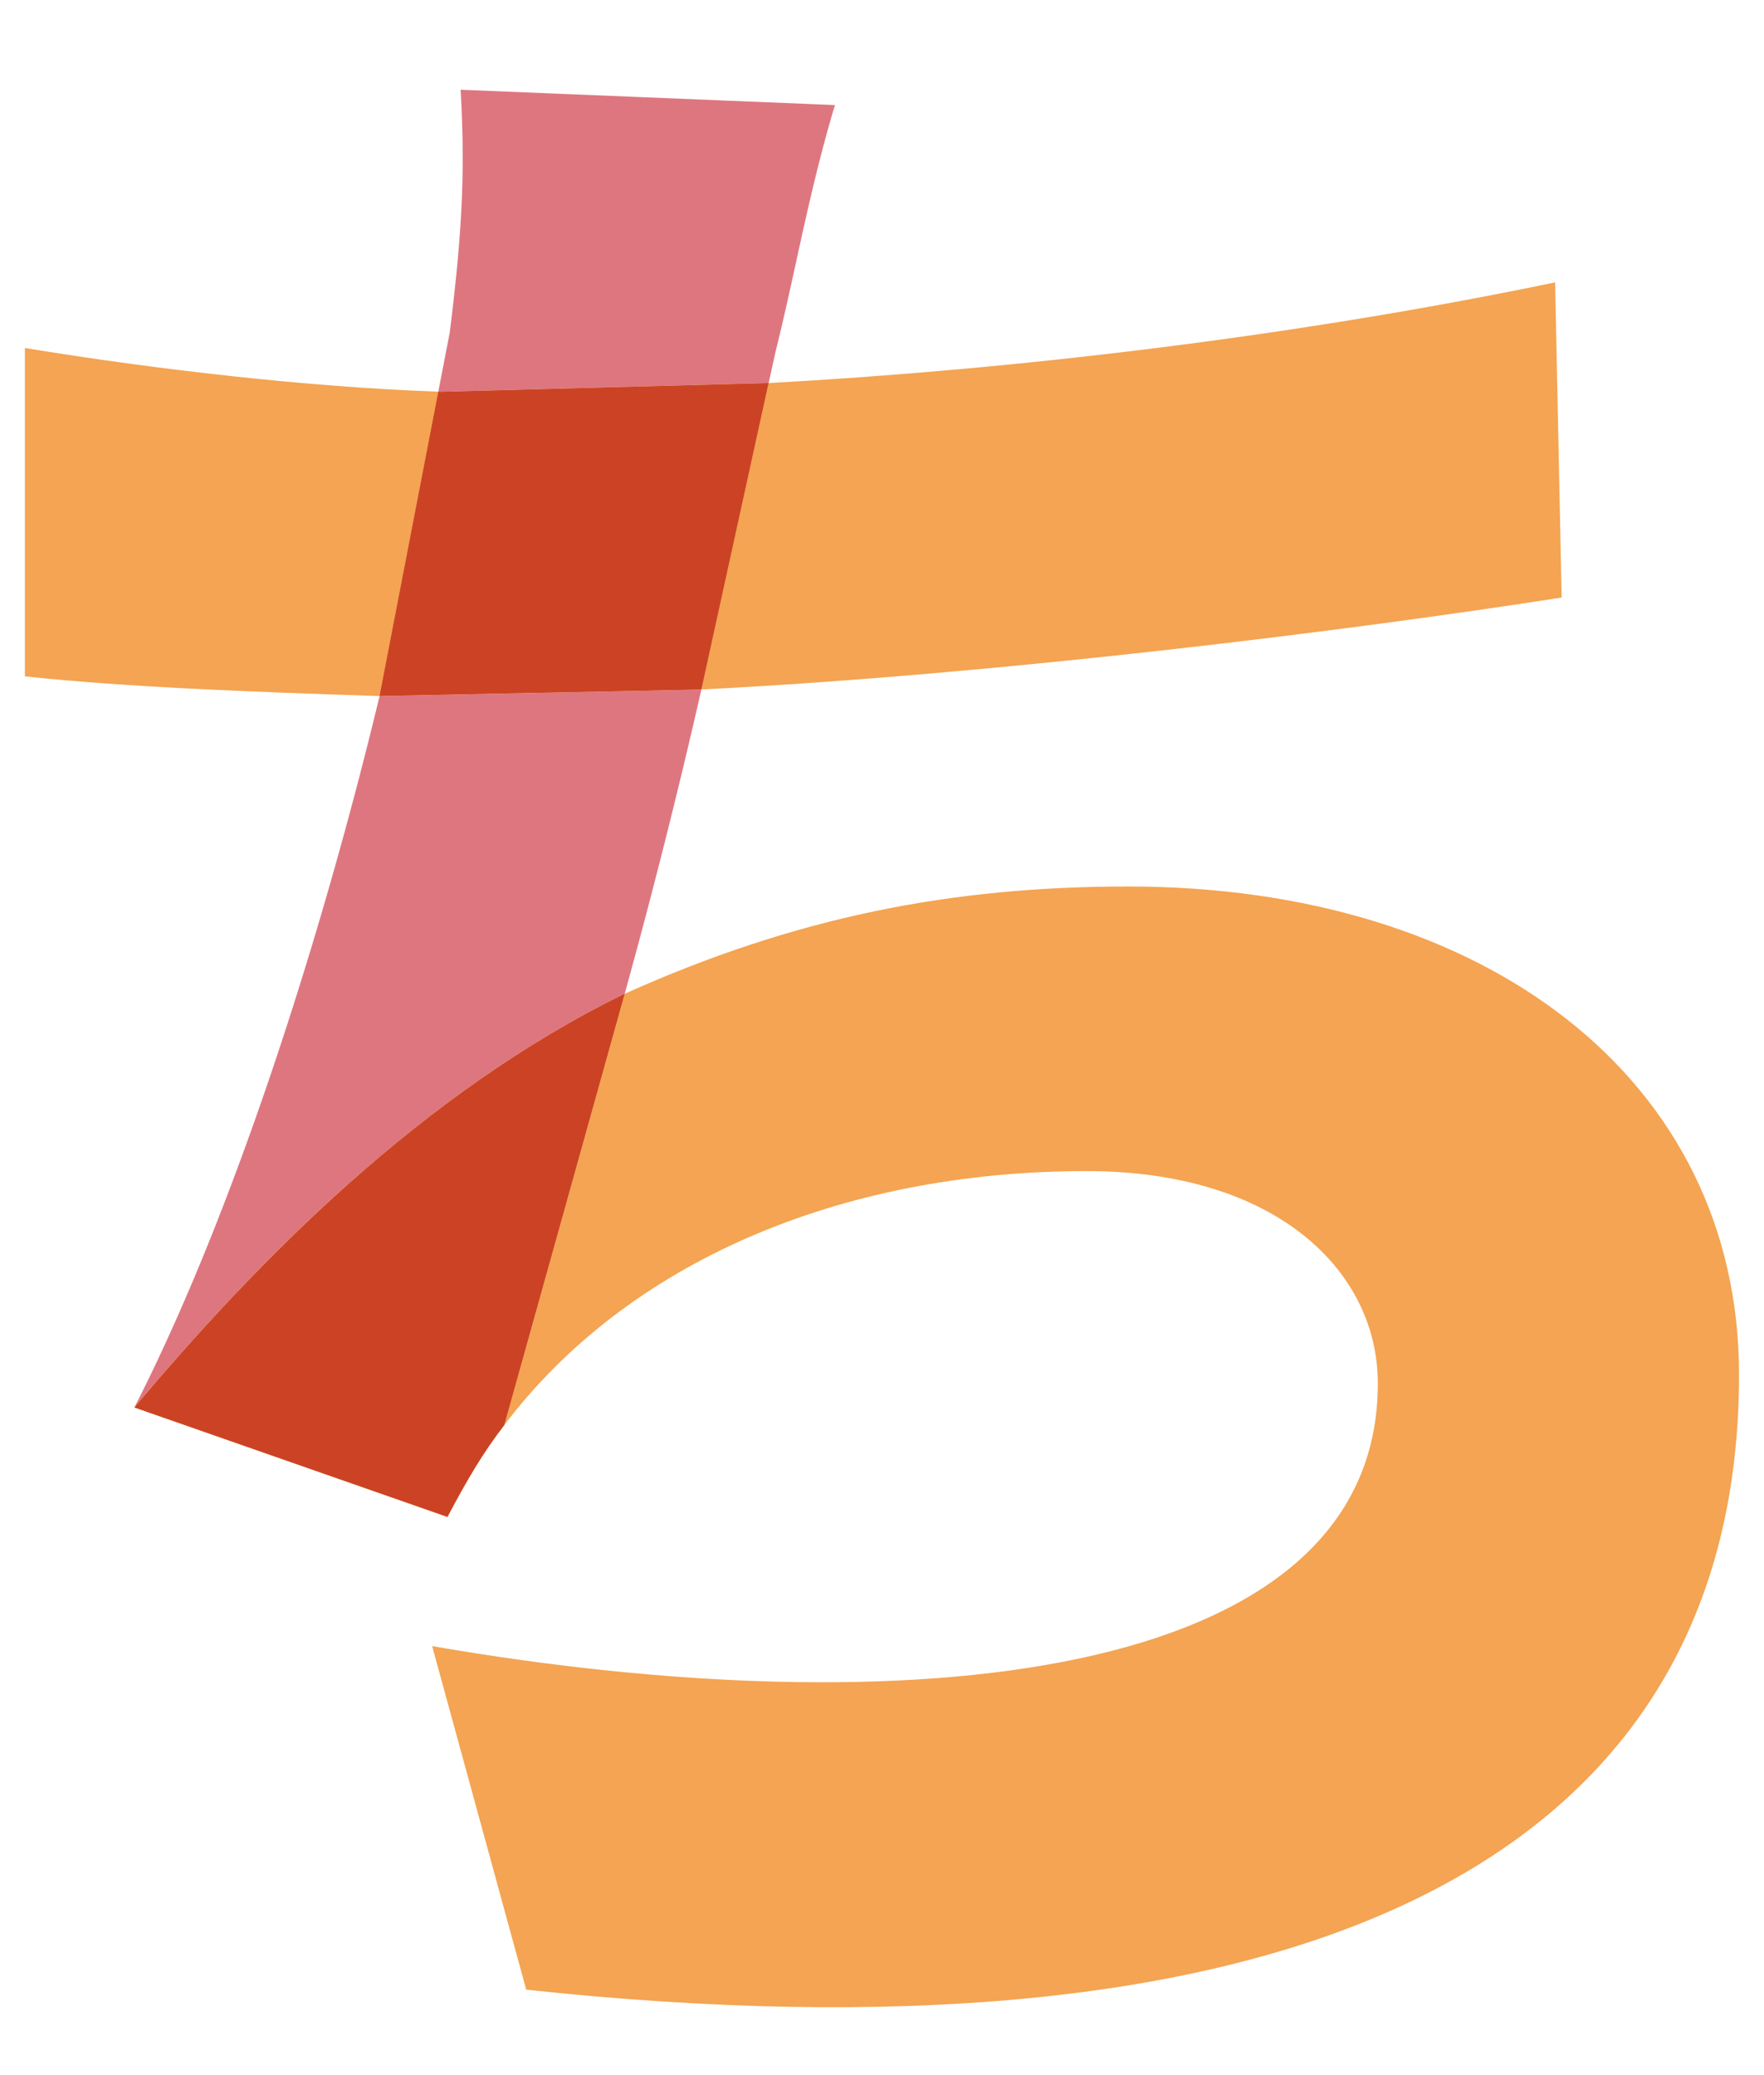
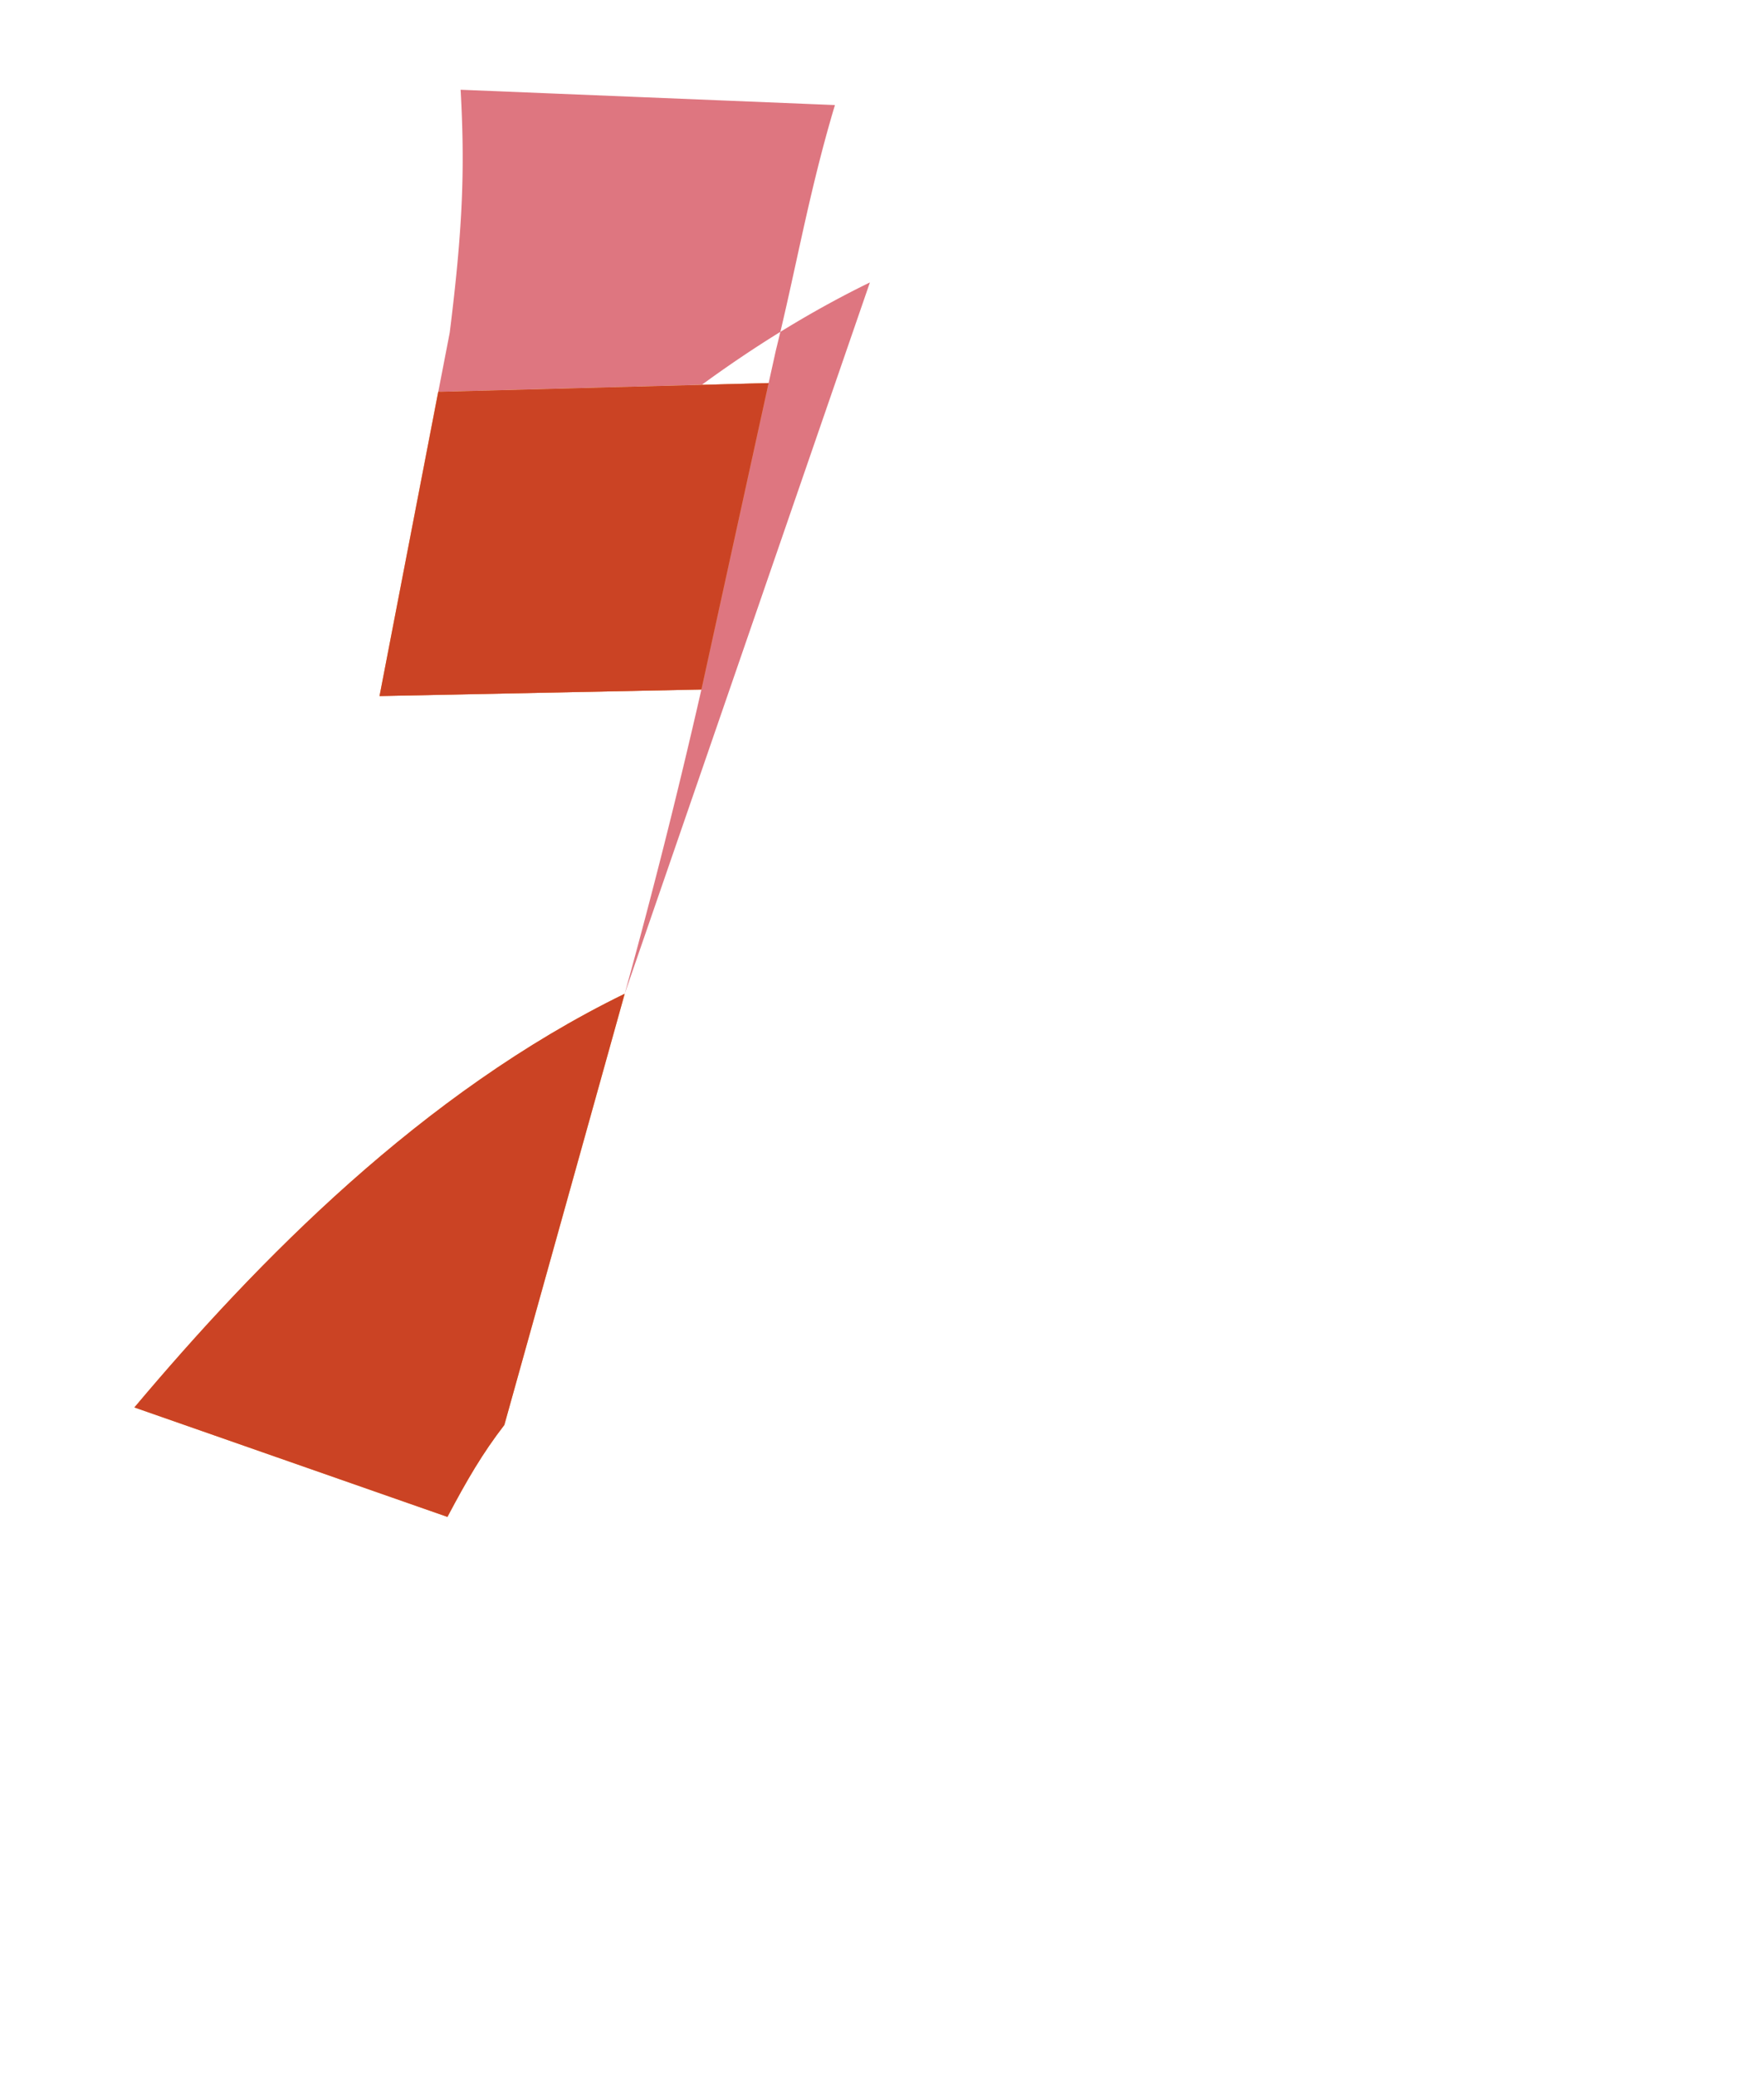
<svg xmlns="http://www.w3.org/2000/svg" width="34" height="40" fill="none" viewBox="0 0 34 40">
-   <path fill="#F4A452" d="M21.747 17.088c-3.419 0-6.414.59-9.705 2.067l-2.32 8.313c2.362-3.123 6.455-4.894 11.222-4.894 3.672 0 5.613 1.94 5.613 4.092 0 5.823-9.24 6.625-18.228 5.064l1.814 6.623c14.135 1.52 23.376-2.024 23.376-11.855 0-5.697-4.895-9.41-11.772-9.41ZM.48 6.708v6.33c1.984.21 4.305.295 6.836.38L8.447 7.55C5.97 7.462 3.038 7.128.48 6.708Zm29.62 4.81-.126-6.075C24.91 6.498 19.467 7.13 14.826 7.383h-.012l-1.295 5.908c5.78-.295 12.53-1.14 16.58-1.773Z" />
-   <path fill="#DE7680" d="M12.041 19.155a132.222 132.222 0 0 0 1.478-5.864l-6.203.127C6.219 17.974 4.53 23.333 2.59 27.13c2.38-2.83 5.548-6.07 9.451-7.974Zm2.774-11.771.14-.633c.379-1.52.632-3.038 1.138-4.726L8.878 1.73c.085 1.518.043 2.658-.21 4.683l-.22 1.137.05.002 6.317-.168Z" />
+   <path fill="#DE7680" d="M12.041 19.155a132.222 132.222 0 0 0 1.478-5.864l-6.203.127c2.38-2.83 5.548-6.07 9.451-7.974Zm2.774-11.771.14-.633c.379-1.52.632-3.038 1.138-4.726L8.878 1.73c.085 1.518.043 2.658-.21 4.683l-.22 1.137.05.002 6.317-.168Z" />
  <path fill="#F4A452" d="m2.59 27.13 6.034 2.11c.38-.717.675-1.224 1.097-1.772l2.32-8.313C8.138 21.06 4.97 24.3 2.59 27.13Z" />
  <path fill="#CB4324" d="m2.59 27.13 6.034 2.11c.38-.717.675-1.224 1.097-1.772l2.32-8.313C8.138 21.06 4.97 24.3 2.59 27.13Z" />
  <path fill="#F4A452" d="m14.814 7.384-6.317.168-.05-.002-1.132 5.867 6.204-.126 1.295-5.907Z" />
  <path fill="#CB4324" d="m14.814 7.384-6.317.168-.05-.002-1.132 5.867 6.204-.126 1.295-5.907Z" />
</svg>